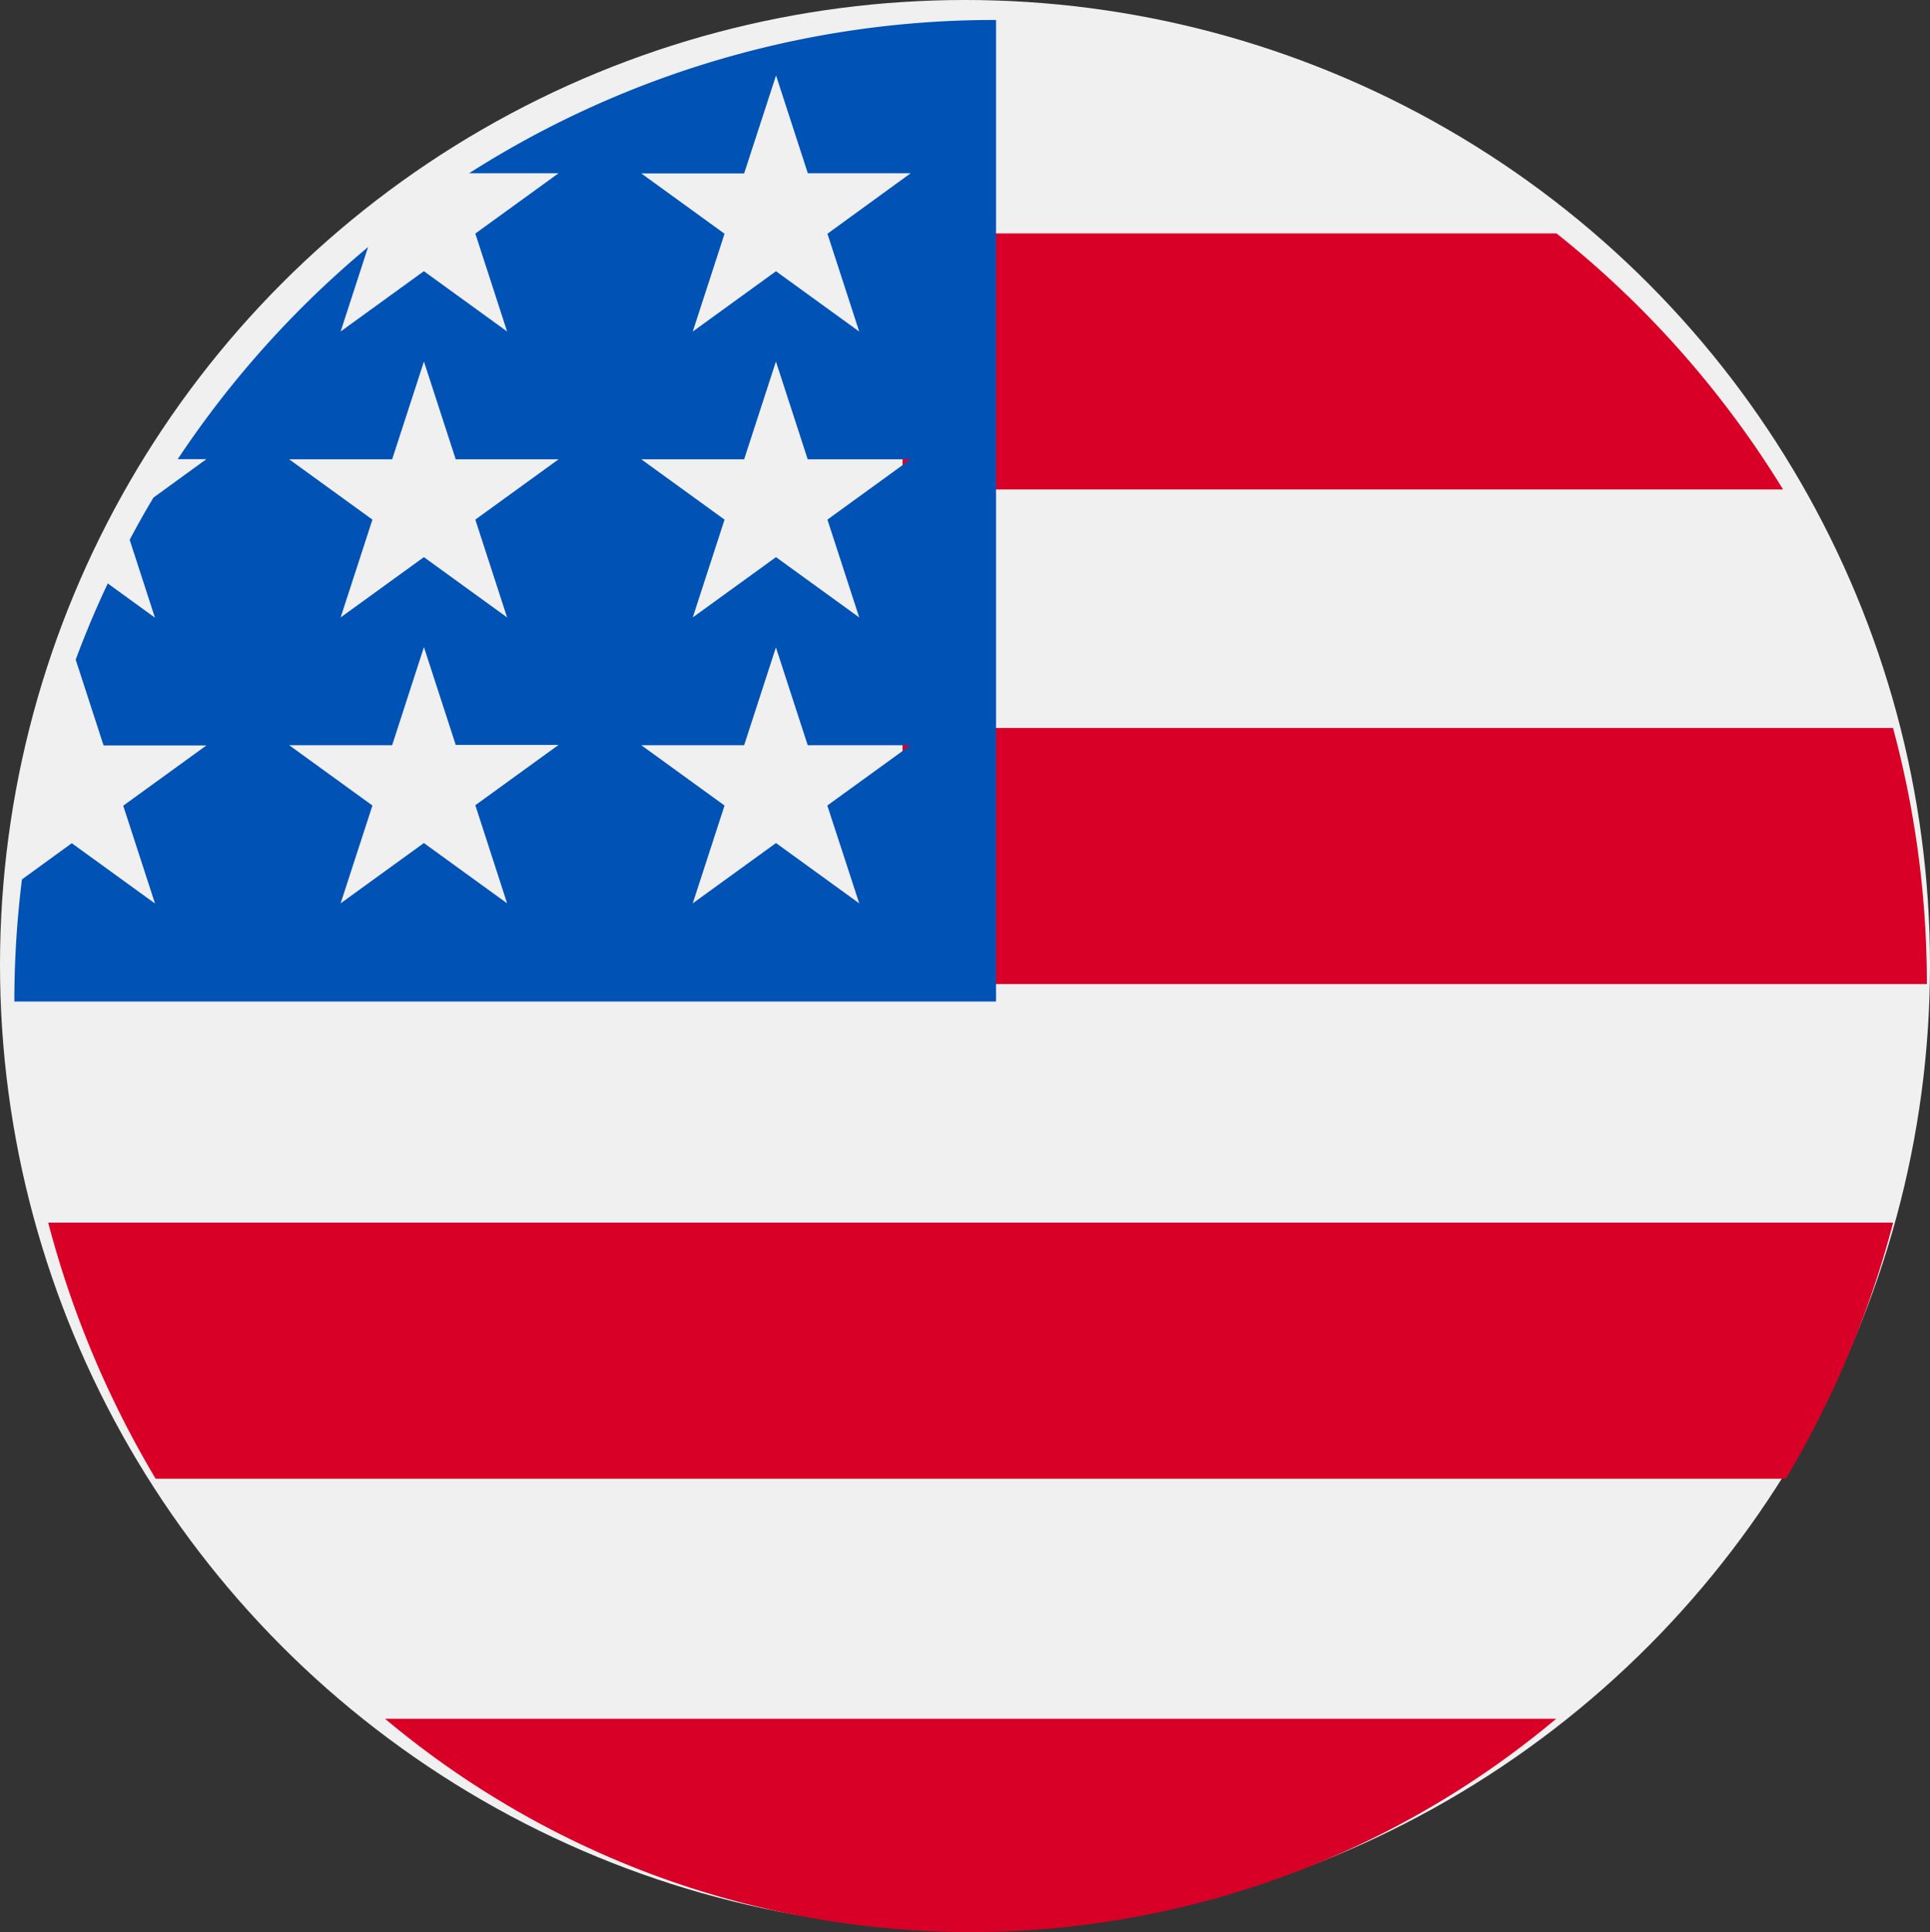
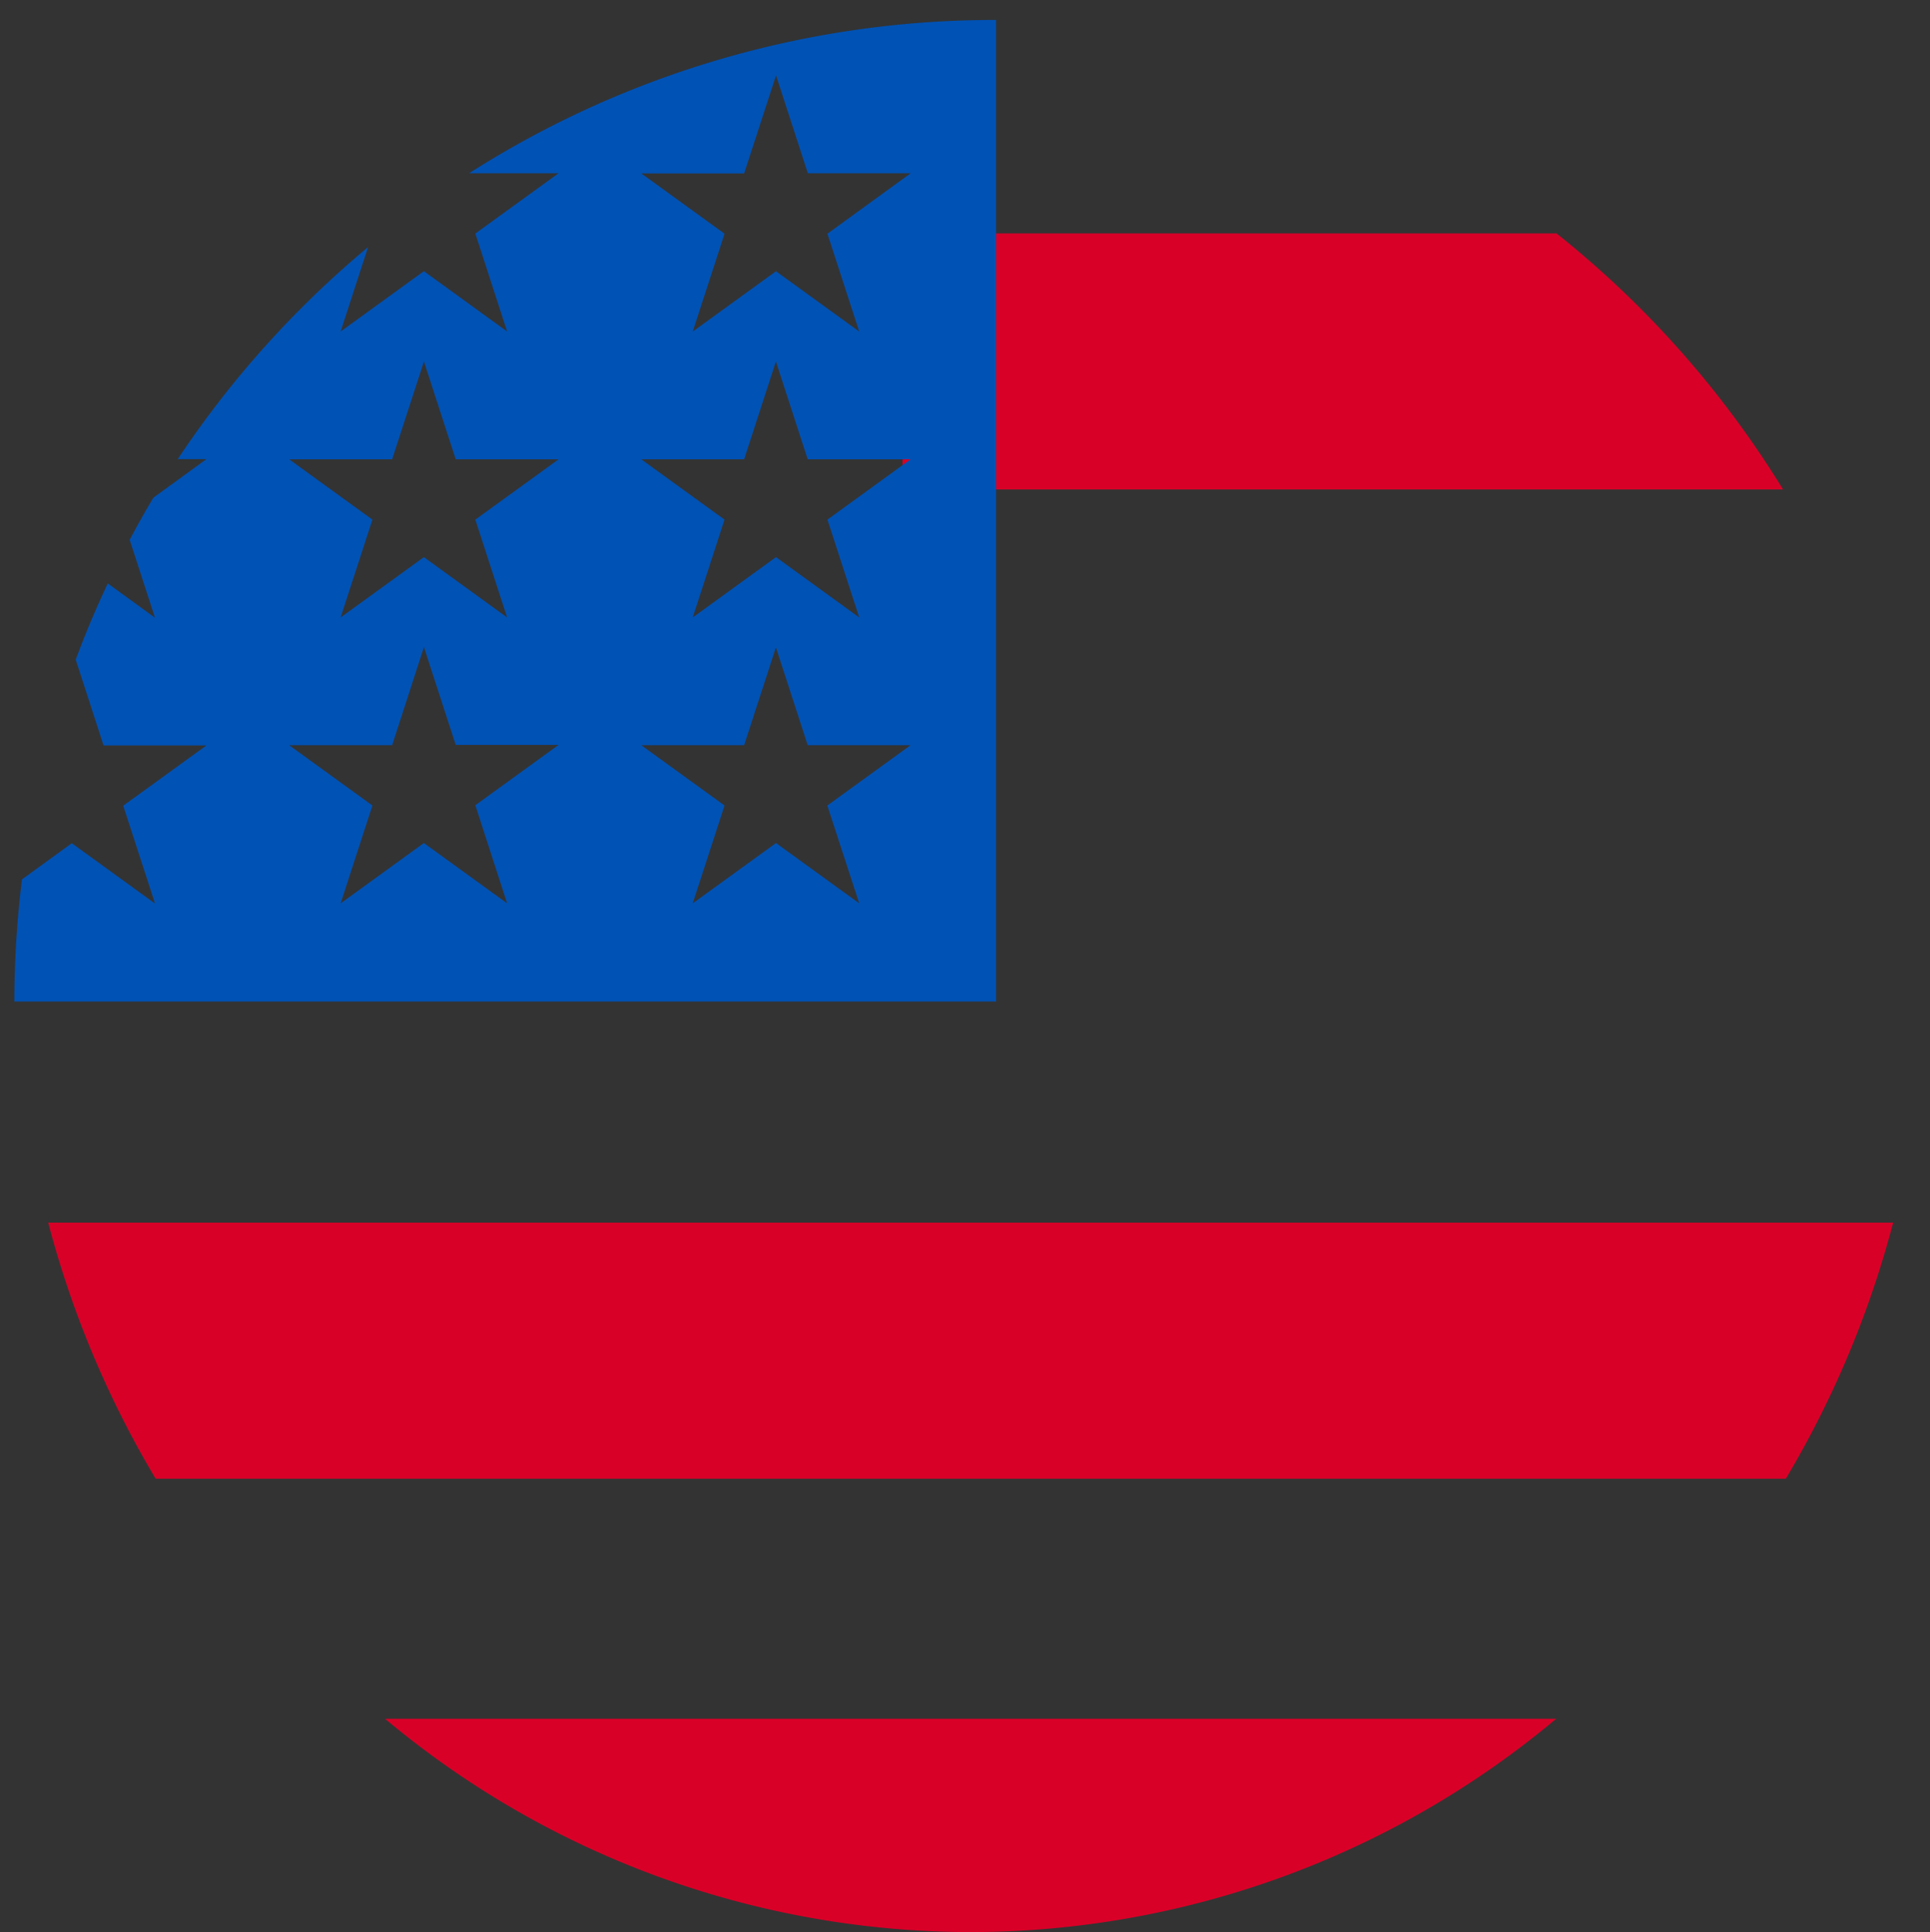
<svg xmlns="http://www.w3.org/2000/svg" width="32" height="32.04" viewBox="0 0 32 32.04">
  <rect x="0" y="0" width="32" height="32.04" fill="#333333" stroke="none" />
  <g id="united-states" transform="translate(0.238 -0.018)">
-     <circle id="Elipse_29" data-name="Elipse 29" cx="16" cy="16" r="16" transform="translate(-0.238 0.018)" fill="#f0f0f0" />
    <g id="Grupo_365" data-name="Grupo 365" transform="translate(0.561 3.887)">
-       <path id="Caminho_240" data-name="Caminho 240" d="M244.87,193.463h16.984a16.3,16.3,0,0,0-.561-4.246H244.87Z" transform="translate(-230.705 -181.014)" fill="#d80027" />
      <path id="Caminho_241" data-name="Caminho 241" d="M244.87,59.9h14.6a16.362,16.362,0,0,0-3.756-4.246H244.87Z" transform="translate(-230.705 -55.652)" fill="#d80027" />
      <path id="Caminho_242" data-name="Caminho 242" d="M106.354,459.886a15.132,15.132,0,0,0,9.71-3.538H96.644A15.132,15.132,0,0,0,106.354,459.886Z" transform="translate(-91.06 -431.715)" fill="#d80027" />
      <path id="Caminho_243" data-name="Caminho 243" d="M10.6,327.028h27.03a16.416,16.416,0,0,0,1.779-4.246H8.819A16.416,16.416,0,0,0,10.6,327.028Z" transform="translate(-8.819 -306.376)" fill="#d80027" />
    </g>
    <path id="Caminho_244" data-name="Caminho 244" d="M7.54,2.542H9.023l-1.38,1L8.17,5.166l-1.38-1-1.38,1,.455-1.4A16.366,16.366,0,0,0,2.709,7.283h.475l-.878.638q-.205.342-.394.7l.419,1.291-.782-.568q-.292.618-.532,1.264l.462,1.422H3.185l-1.38,1,.527,1.622-1.38-1-.826.6A16.434,16.434,0,0,0,0,16.277H16.277V0A16.2,16.2,0,0,0,7.54,2.542ZM8.17,14.649l-1.38-1-1.38,1,.527-1.622-1.38-1H6.264L6.791,10.4l.527,1.622H9.023l-1.38,1ZM7.643,8.286,8.17,9.908l-1.38-1-1.38,1,.527-1.622-1.38-1H6.264l.527-1.622.527,1.622H9.023Zm6.365,6.363-1.38-1-1.38,1,.527-1.622-1.38-1H12.1l.527-1.622.527,1.622h1.705l-1.38,1Zm-.527-6.363.527,1.622-1.38-1-1.38,1,.527-1.622-1.38-1H12.1l.527-1.622.527,1.622h1.705Zm0-4.741.527,1.622-1.38-1-1.38,1,.527-1.622-1.38-1H12.1L12.629.92l.527,1.622h1.705Z" transform="translate(0 0.349)" fill="#0052b4" />
  </g>
</svg>